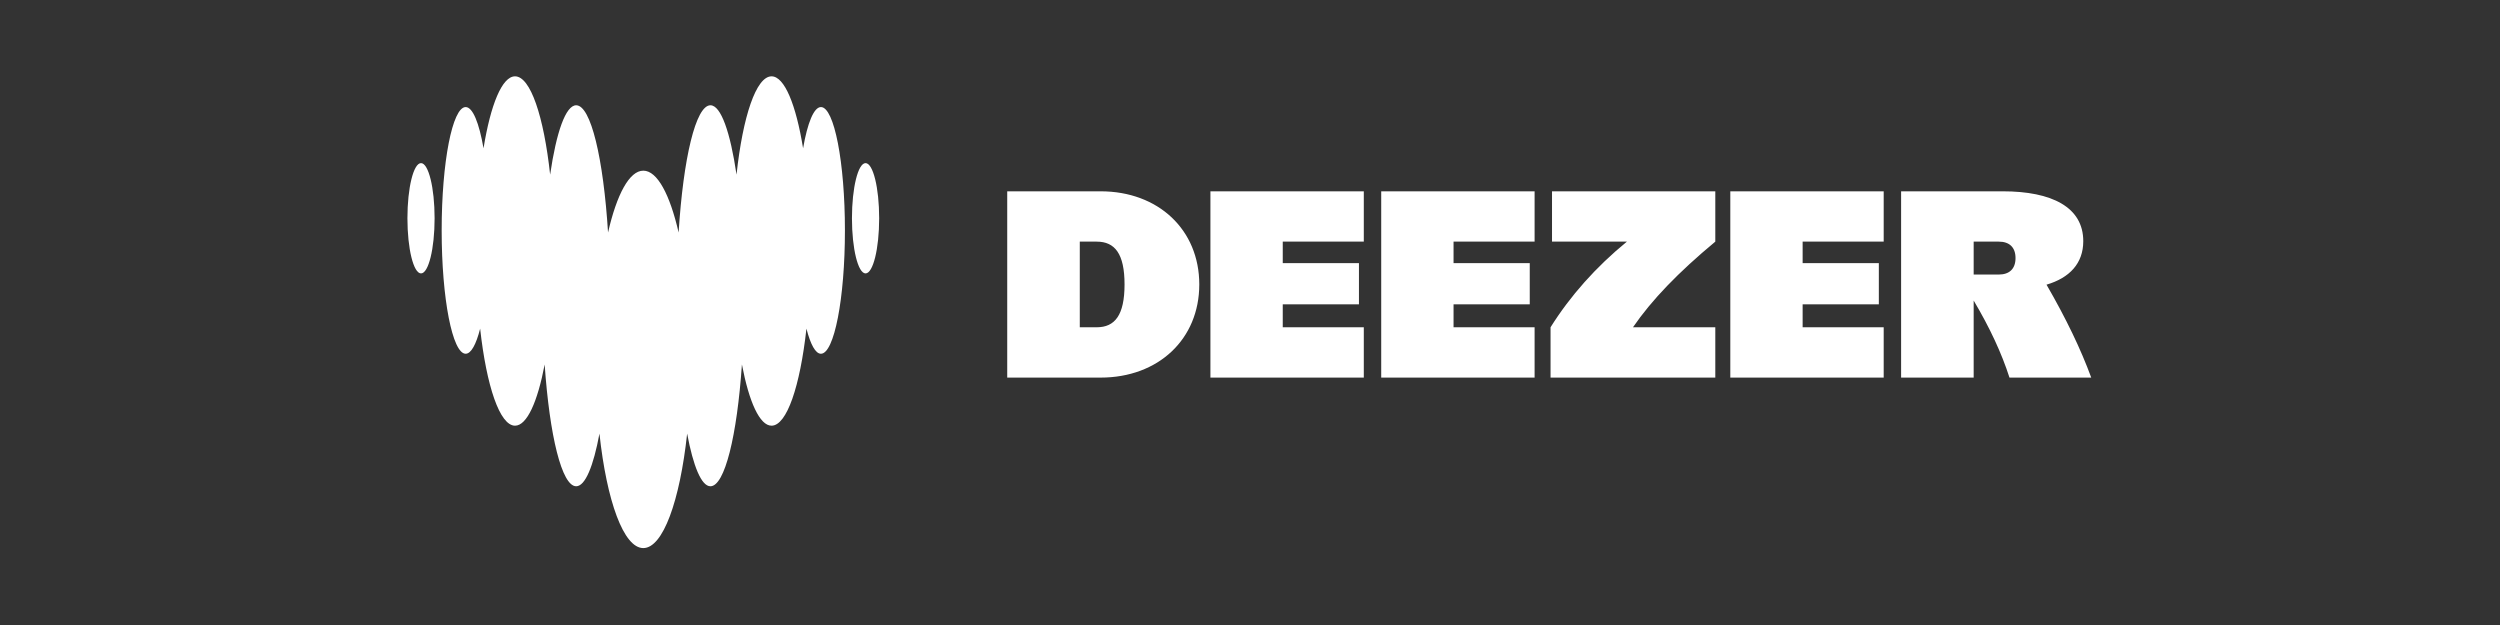
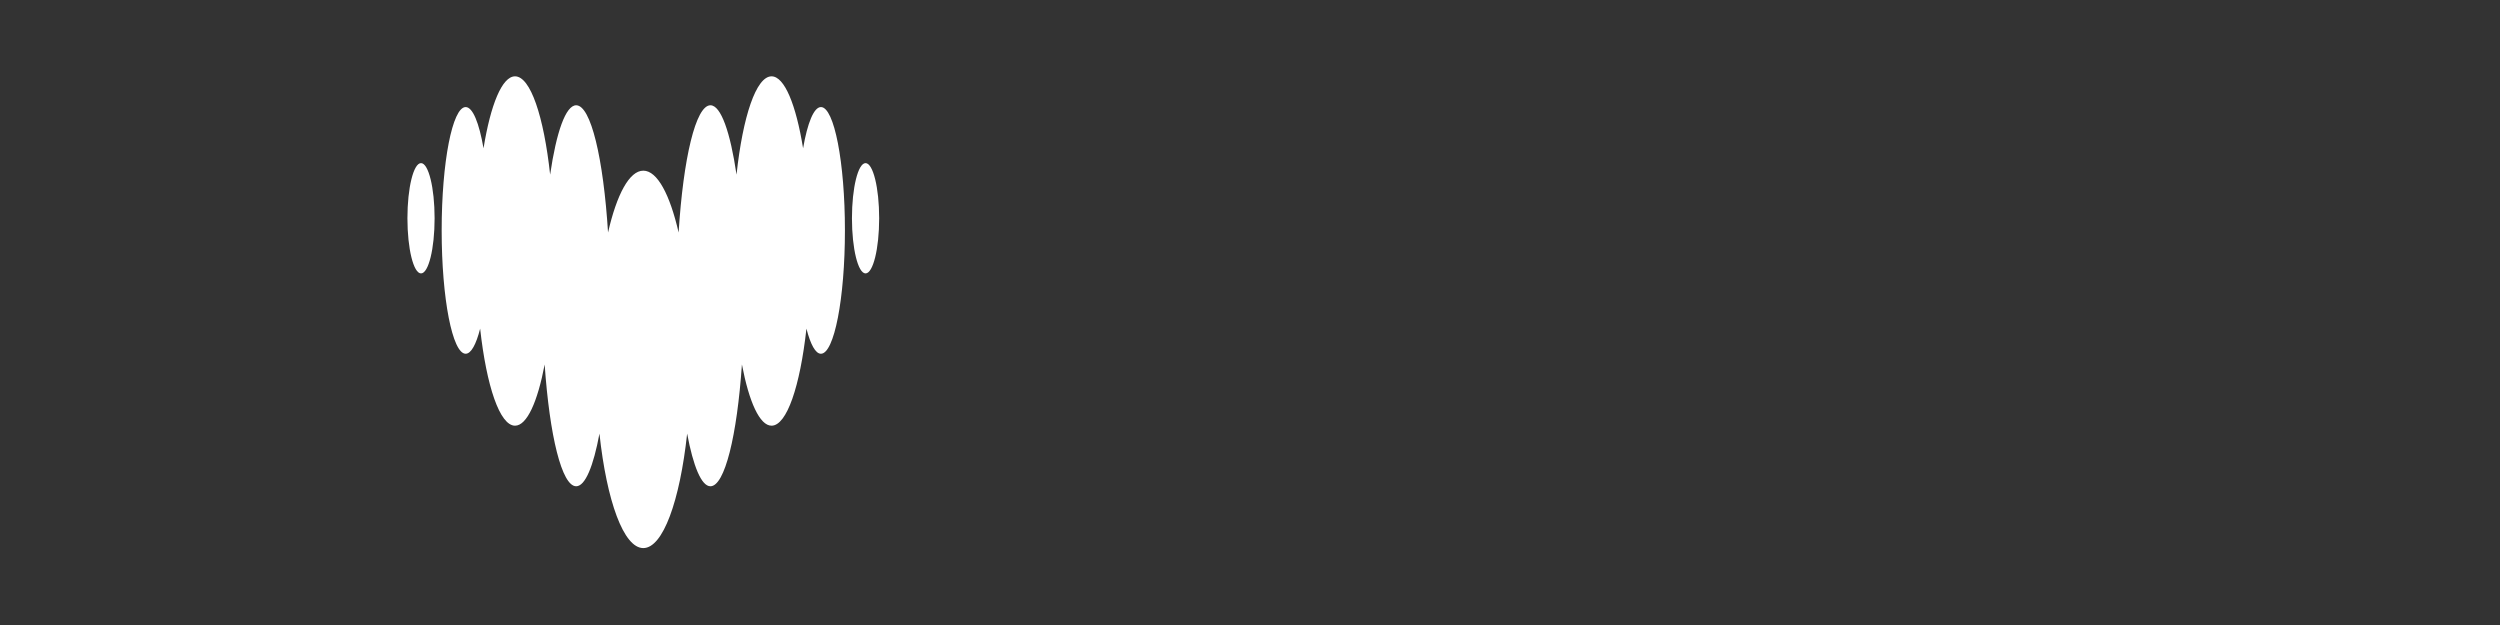
<svg xmlns="http://www.w3.org/2000/svg" version="1.0" preserveAspectRatio="xMidYMid meet" height="100" viewBox="0 0 300 75" zoomAndPan="magnify" width="400">
  <rect x="0" y="0" width="300" height="75" fill="#333333" stroke="none" />
  <defs>
    <clipPath id="c1b06c095d">
      <path clip-rule="nonzero" d="M 48.863 9.055 L 106 9.055 L 106 66 L 48.863 66 Z M 48.863 9.055" />
    </clipPath>
  </defs>
-   <path fill-rule="evenodd" fill-opacity="1" d="M 120.867 22.957 L 132.07 22.957 C 139.008 22.957 143.914 27.574 143.914 34.133 C 143.914 40.695 139.008 45.312 132.07 45.312 L 120.867 45.312 Z M 129.574 39.273 L 131.605 39.273 C 133.785 39.273 134.945 37.82 134.945 34.133 C 134.945 30.449 133.785 28.996 131.605 28.996 L 129.574 28.996 Z M 163.656 45.312 L 145.25 45.312 L 145.25 22.957 L 163.656 22.957 L 163.656 28.996 L 153.93 28.996 L 153.93 31.578 L 163.074 31.578 L 163.074 36.516 L 153.93 36.516 L 153.93 39.273 L 163.656 39.273 Z M 184.152 45.312 L 165.746 45.312 L 165.746 22.957 L 184.152 22.957 L 184.152 28.996 L 174.426 28.996 L 174.426 31.578 L 183.57 31.578 L 183.57 36.516 L 174.426 36.516 L 174.426 39.273 L 184.152 39.273 Z M 250.949 45.312 C 249.695 41.895 247.941 38.246 245.582 34.16 C 248.344 33.348 249.992 31.609 249.992 28.938 C 249.992 24.875 246.246 22.957 240.324 22.957 L 228.133 22.957 L 228.133 45.312 L 236.84 45.312 L 236.84 36.066 C 238.777 39.324 240.203 42.398 241.137 45.312 Z M 236.84 32.945 L 236.84 28.996 L 239.859 28.996 C 241.137 28.996 241.863 29.691 241.863 30.969 C 241.863 32.246 241.137 32.945 239.859 32.945 Z M 226.043 45.312 L 207.637 45.312 L 207.637 22.957 L 226.043 22.957 L 226.043 28.996 L 216.316 28.996 L 216.316 31.578 L 225.461 31.578 L 225.461 36.516 L 216.316 36.516 L 216.316 39.273 L 226.043 39.273 Z M 186.242 28.996 L 195.227 28.996 C 191.5 32.047 188.43 35.504 186.066 39.273 L 186.066 45.312 L 205.836 45.312 L 205.836 39.273 L 195.957 39.273 C 198.219 35.98 201.383 32.699 205.836 28.996 L 205.836 22.957 L 186.242 22.957 Z M 186.242 28.996" fill="#ffffff" />
  <g clip-path="url(#c1b06c095d)">
    <path fill-rule="evenodd" fill-opacity="1" d="M 96.371 17.797 C 96.895 14.762 97.66 12.852 98.512 12.848 L 98.516 12.848 C 100.102 12.852 101.391 19.473 101.391 27.648 C 101.391 35.82 100.102 42.449 98.512 42.449 C 97.859 42.449 97.258 41.324 96.773 39.438 C 96.008 46.34 94.422 51.082 92.586 51.082 C 91.164 51.082 89.887 48.234 89.031 43.738 C 88.445 52.285 86.973 58.352 85.25 58.352 C 84.172 58.352 83.188 55.945 82.457 52.035 C 81.582 60.113 79.559 65.77 77.195 65.77 C 74.836 65.77 72.805 60.113 71.934 52.035 C 71.211 55.945 70.223 58.352 69.141 58.352 C 67.418 58.352 65.949 52.285 65.359 43.738 C 64.504 48.234 63.23 51.082 61.805 51.082 C 59.973 51.082 58.383 46.34 57.617 39.438 C 57.137 41.328 56.531 42.449 55.879 42.449 C 54.289 42.449 53 35.82 53 27.648 C 53 19.473 54.289 12.848 55.879 12.848 C 56.734 12.848 57.496 14.762 58.023 17.797 C 58.871 12.562 60.25 9.16 61.805 9.16 C 63.656 9.16 65.258 13.973 66.016 20.957 C 66.758 15.871 67.883 12.633 69.141 12.633 C 70.906 12.633 72.406 19.008 72.965 27.902 C 74.008 23.34 75.523 20.48 77.199 20.48 C 78.875 20.48 80.387 23.344 81.434 27.902 C 81.992 19.008 83.488 12.633 85.254 12.633 C 86.512 12.633 87.637 15.871 88.383 20.957 C 89.137 13.973 90.738 9.16 92.586 9.16 C 94.141 9.16 95.52 12.562 96.371 17.797 Z M 48.891 26.191 C 48.891 22.539 49.621 19.574 50.523 19.574 C 51.422 19.574 52.152 22.539 52.152 26.191 C 52.152 29.848 51.422 32.809 50.523 32.809 C 49.621 32.809 48.891 29.848 48.891 26.191 Z M 102.234 26.191 C 102.234 22.539 102.965 19.574 103.867 19.574 C 104.77 19.574 105.5 22.539 105.5 26.191 C 105.5 29.848 104.77 32.809 103.867 32.809 C 102.965 32.809 102.234 29.848 102.234 26.191 Z M 102.234 26.191" fill="#ffffff" />
  </g>
</svg>